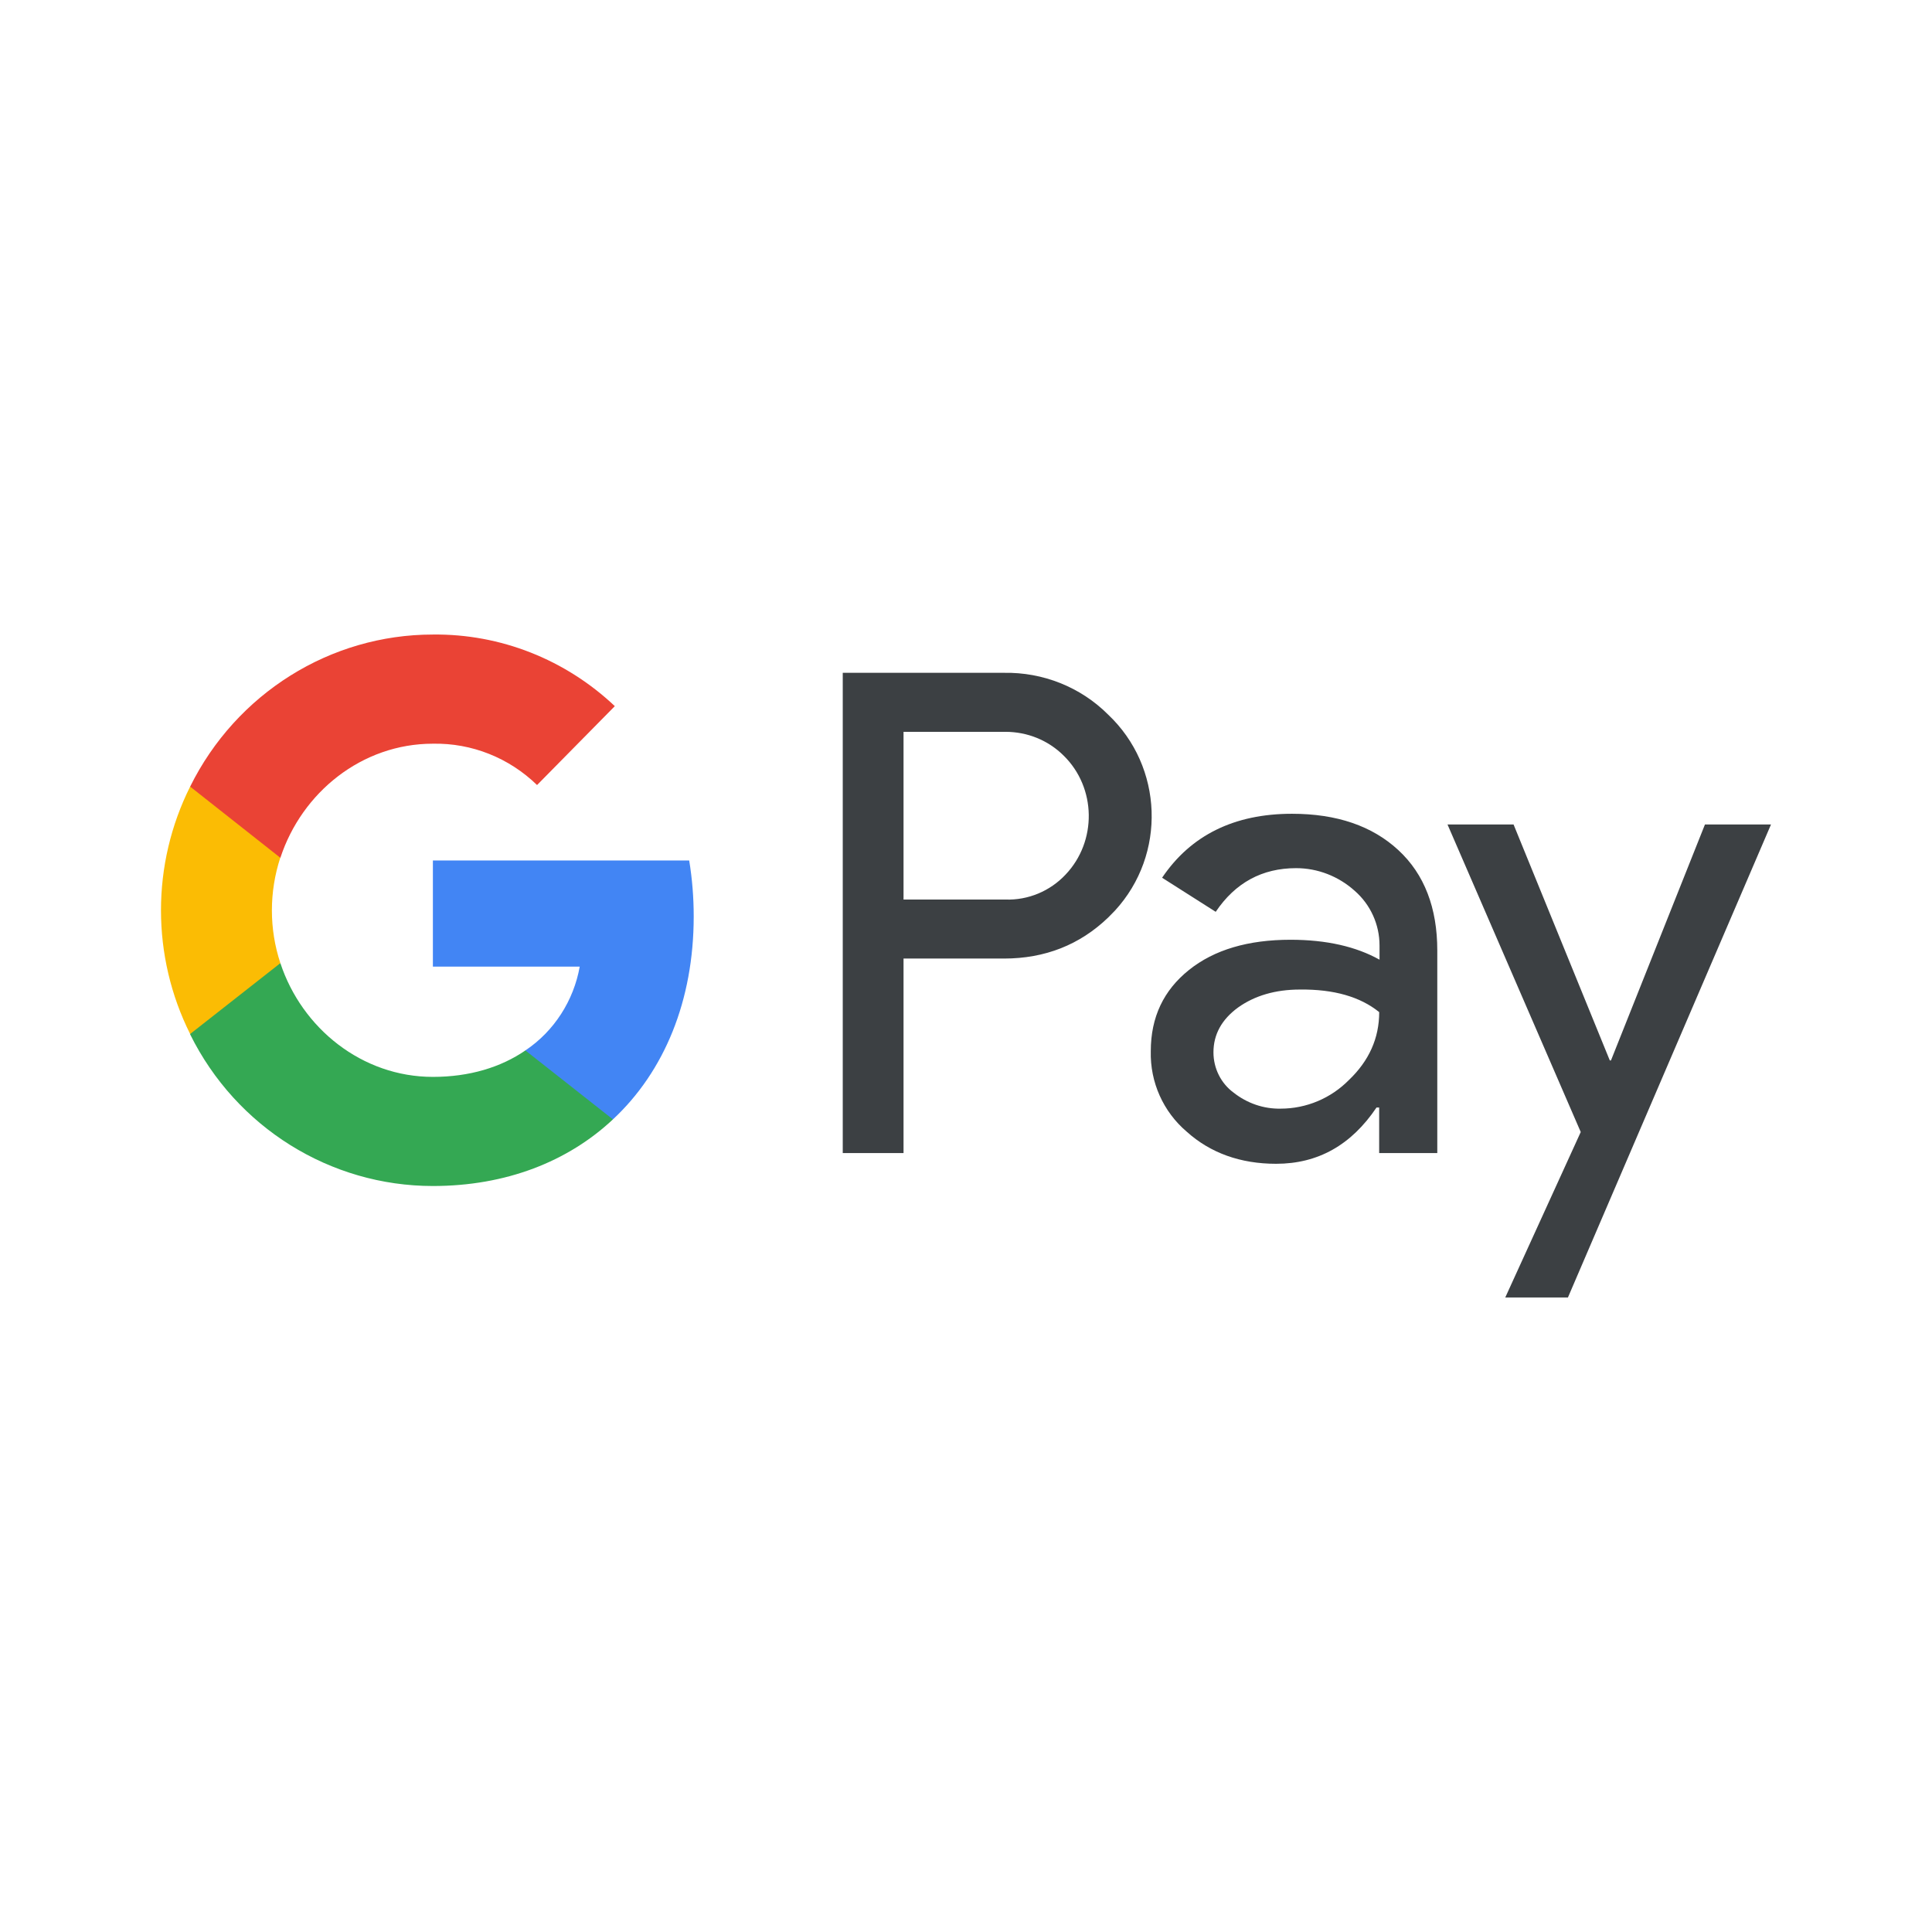
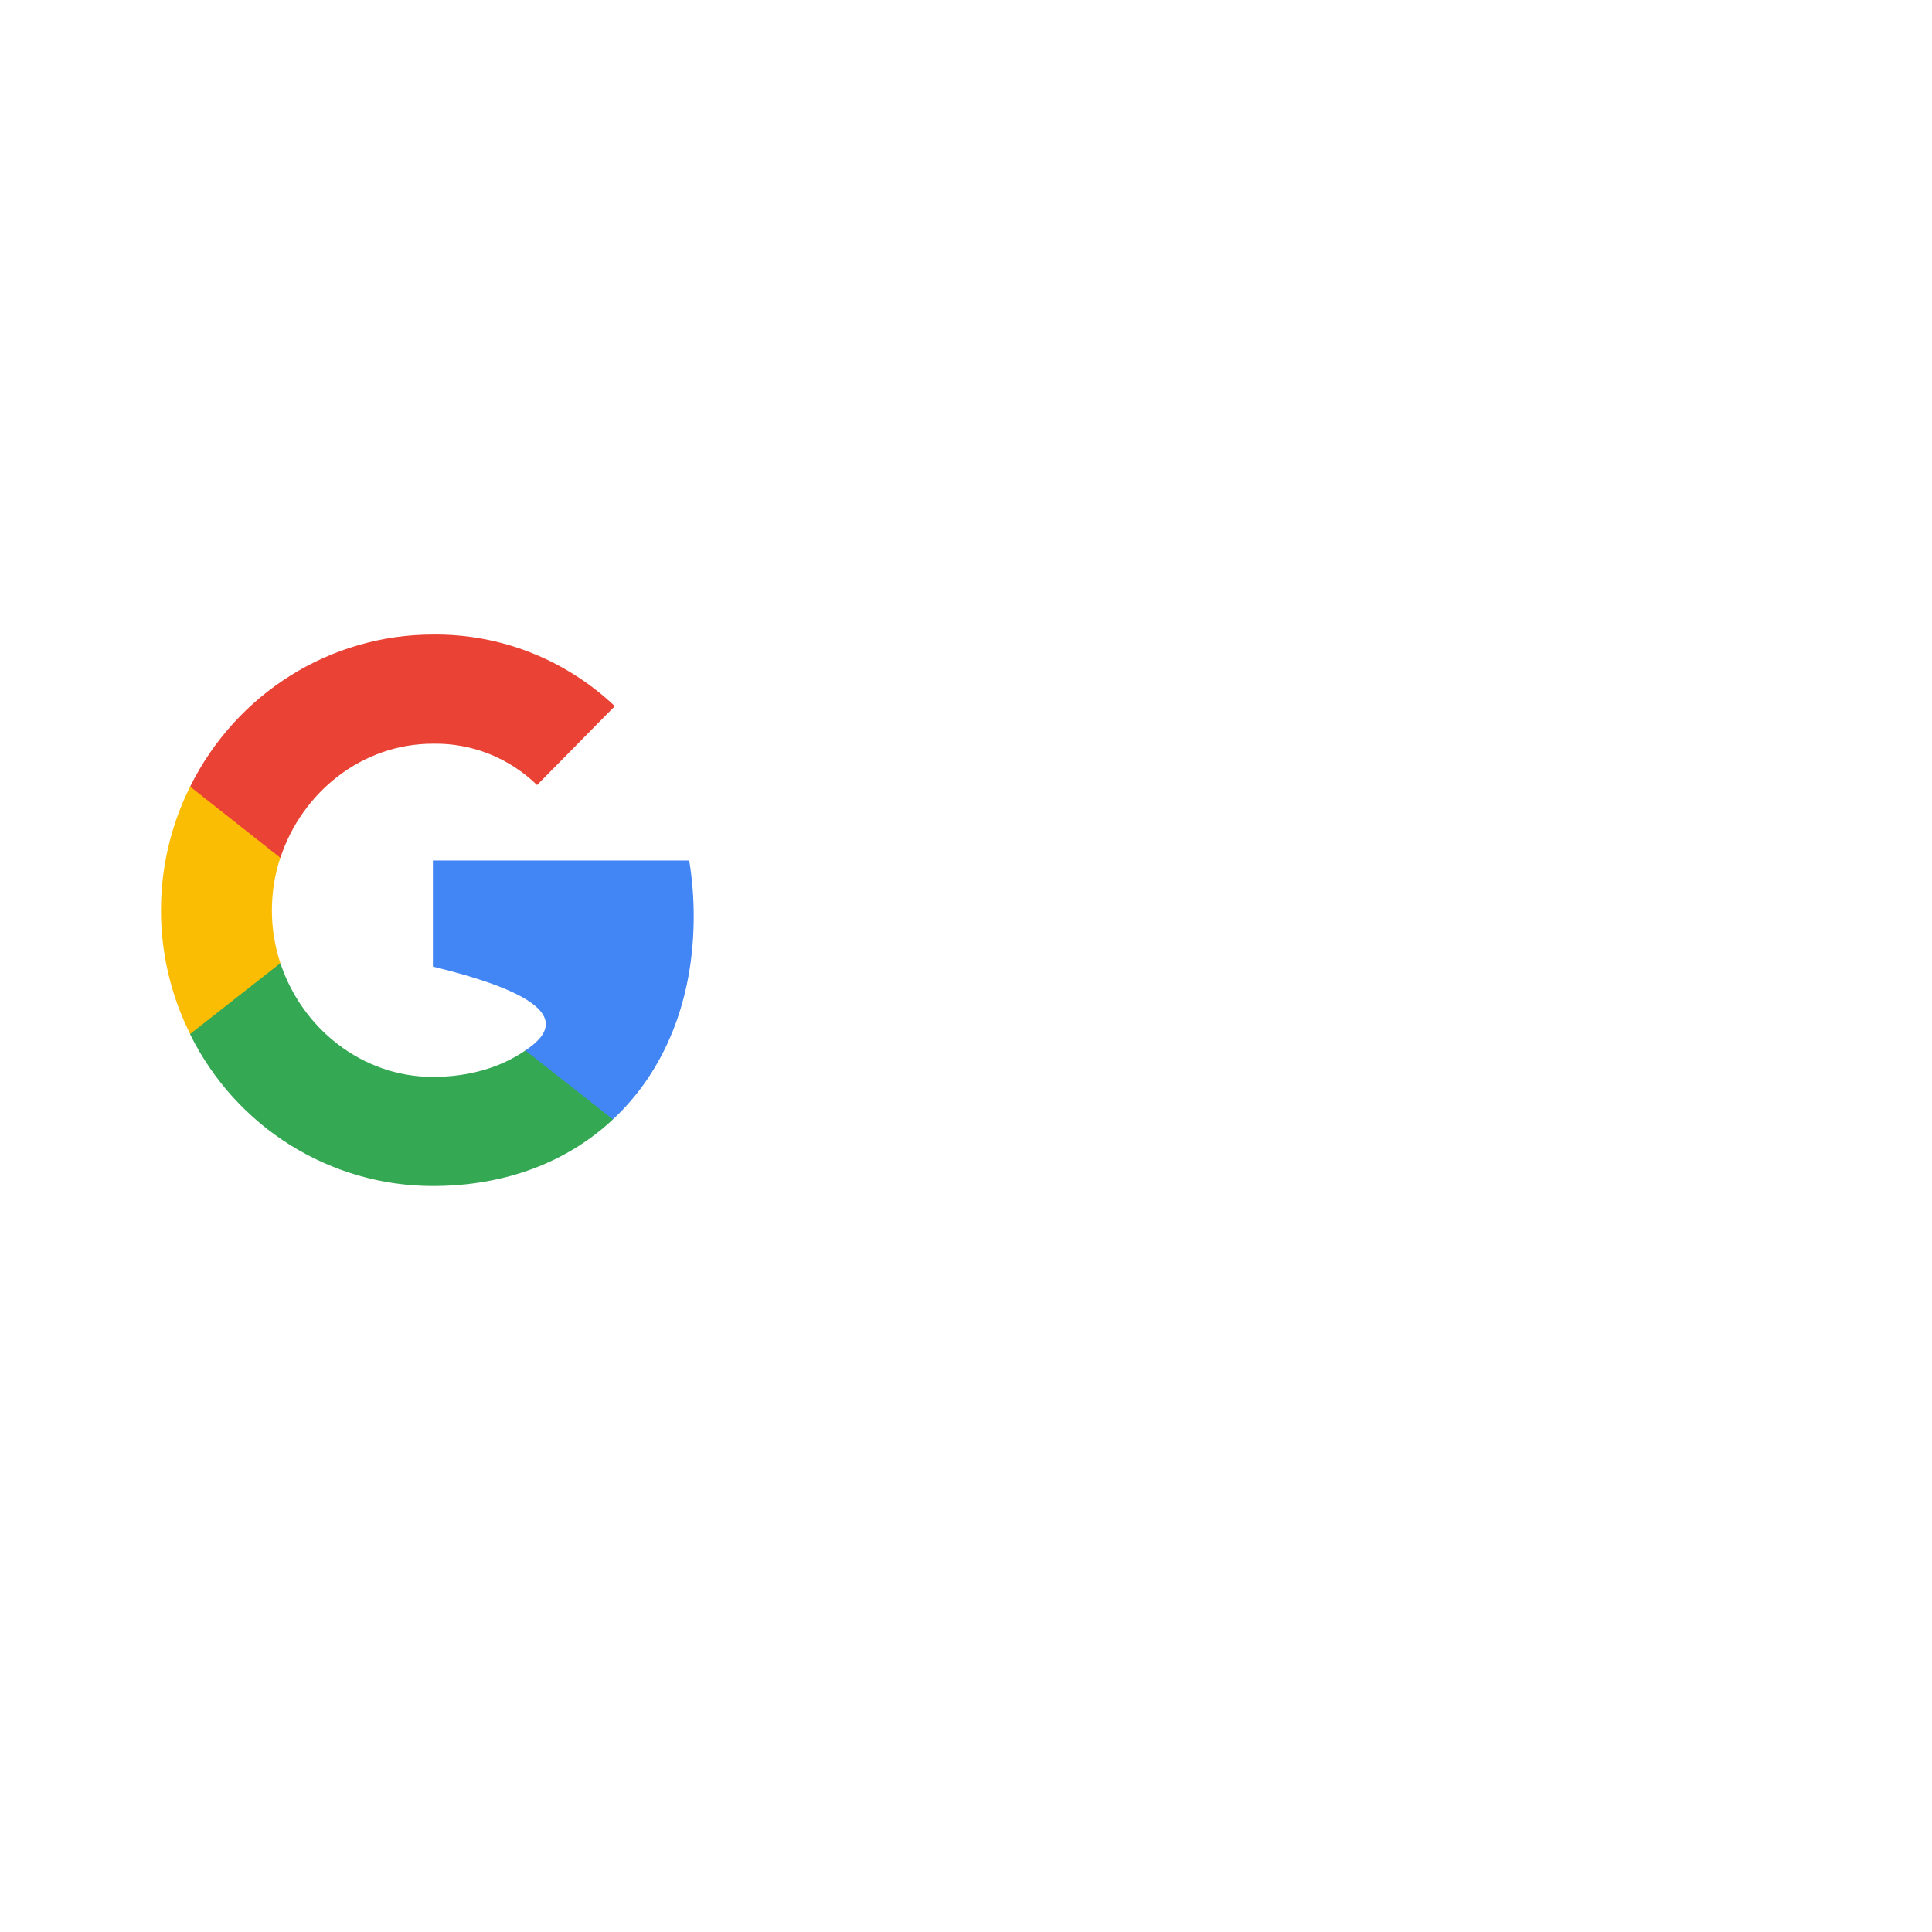
<svg xmlns="http://www.w3.org/2000/svg" width="48" height="48" viewBox="0 0 48 48" fill="none">
-   <path fill-rule="evenodd" clip-rule="evenodd" d="M22.448 28.648V23.815H24.943C25.965 23.815 26.828 23.472 27.531 22.797L27.7 22.625C28.985 21.227 28.901 19.048 27.531 17.754C26.847 17.069 25.909 16.698 24.943 16.716H20.938V28.648H22.448ZM22.448 22.349V18.182H24.981C25.525 18.182 26.041 18.391 26.425 18.772C27.241 19.571 27.26 20.903 26.472 21.731C26.087 22.14 25.544 22.368 24.981 22.349H22.448ZM34.743 21.122C34.096 20.522 33.215 20.218 32.099 20.218C30.664 20.218 29.585 20.751 28.872 21.807L30.204 22.654C30.692 21.93 31.358 21.569 32.202 21.569C32.736 21.569 33.252 21.769 33.655 22.13C34.049 22.473 34.274 22.968 34.274 23.491V23.843C33.693 23.519 32.961 23.348 32.061 23.348C31.011 23.348 30.166 23.596 29.538 24.1C28.91 24.604 28.591 25.27 28.591 26.117C28.572 26.888 28.901 27.62 29.482 28.115C30.073 28.648 30.823 28.914 31.705 28.914C32.746 28.914 33.571 28.448 34.199 27.516H34.265V28.648H35.709V23.615C35.709 22.558 35.39 21.721 34.743 21.122ZM30.646 27.144C30.336 26.916 30.148 26.545 30.148 26.145C30.148 25.698 30.355 25.327 30.758 25.032C31.171 24.737 31.687 24.585 32.296 24.585C33.141 24.575 33.797 24.766 34.266 25.146C34.266 25.793 34.013 26.355 33.516 26.83C33.066 27.287 32.456 27.544 31.818 27.544C31.396 27.553 30.983 27.411 30.646 27.144ZM38.955 32.235L44 20.484H42.359L40.024 26.346H39.995L37.604 20.484H35.963L39.273 28.125L37.398 32.235H38.955Z" fill="#3C4043" />
-   <path d="M17.235 22.768C17.235 22.302 17.198 21.836 17.123 21.379H10.755V24.015H14.403C14.253 24.861 13.765 25.622 13.052 26.098V27.811H15.228C16.504 26.622 17.235 24.861 17.235 22.768Z" fill="#4285F4" />
+   <path d="M17.235 22.768C17.235 22.302 17.198 21.836 17.123 21.379H10.755V24.015C14.253 24.861 13.765 25.622 13.052 26.098V27.811H15.228C16.504 26.622 17.235 24.861 17.235 22.768Z" fill="#4285F4" />
  <path d="M10.755 29.466C12.574 29.466 14.112 28.857 15.228 27.811L13.053 26.098C12.443 26.517 11.664 26.755 10.755 26.755C8.992 26.755 7.5 25.546 6.966 23.929H4.724V25.698C5.869 28.011 8.204 29.466 10.755 29.466Z" fill="#34A853" />
  <path d="M6.966 23.929C6.685 23.082 6.685 22.159 6.966 21.303V19.543H4.724C3.758 21.474 3.758 23.758 4.724 25.689L6.966 23.929Z" fill="#FBBC04" />
  <path d="M10.755 18.477C11.721 18.458 12.649 18.829 13.343 19.504L15.275 17.544C14.047 16.384 12.434 15.746 10.755 15.765C8.204 15.765 5.869 17.23 4.724 19.543L6.966 21.312C7.5 19.685 8.992 18.477 10.755 18.477Z" fill="#EA4335" />
</svg>